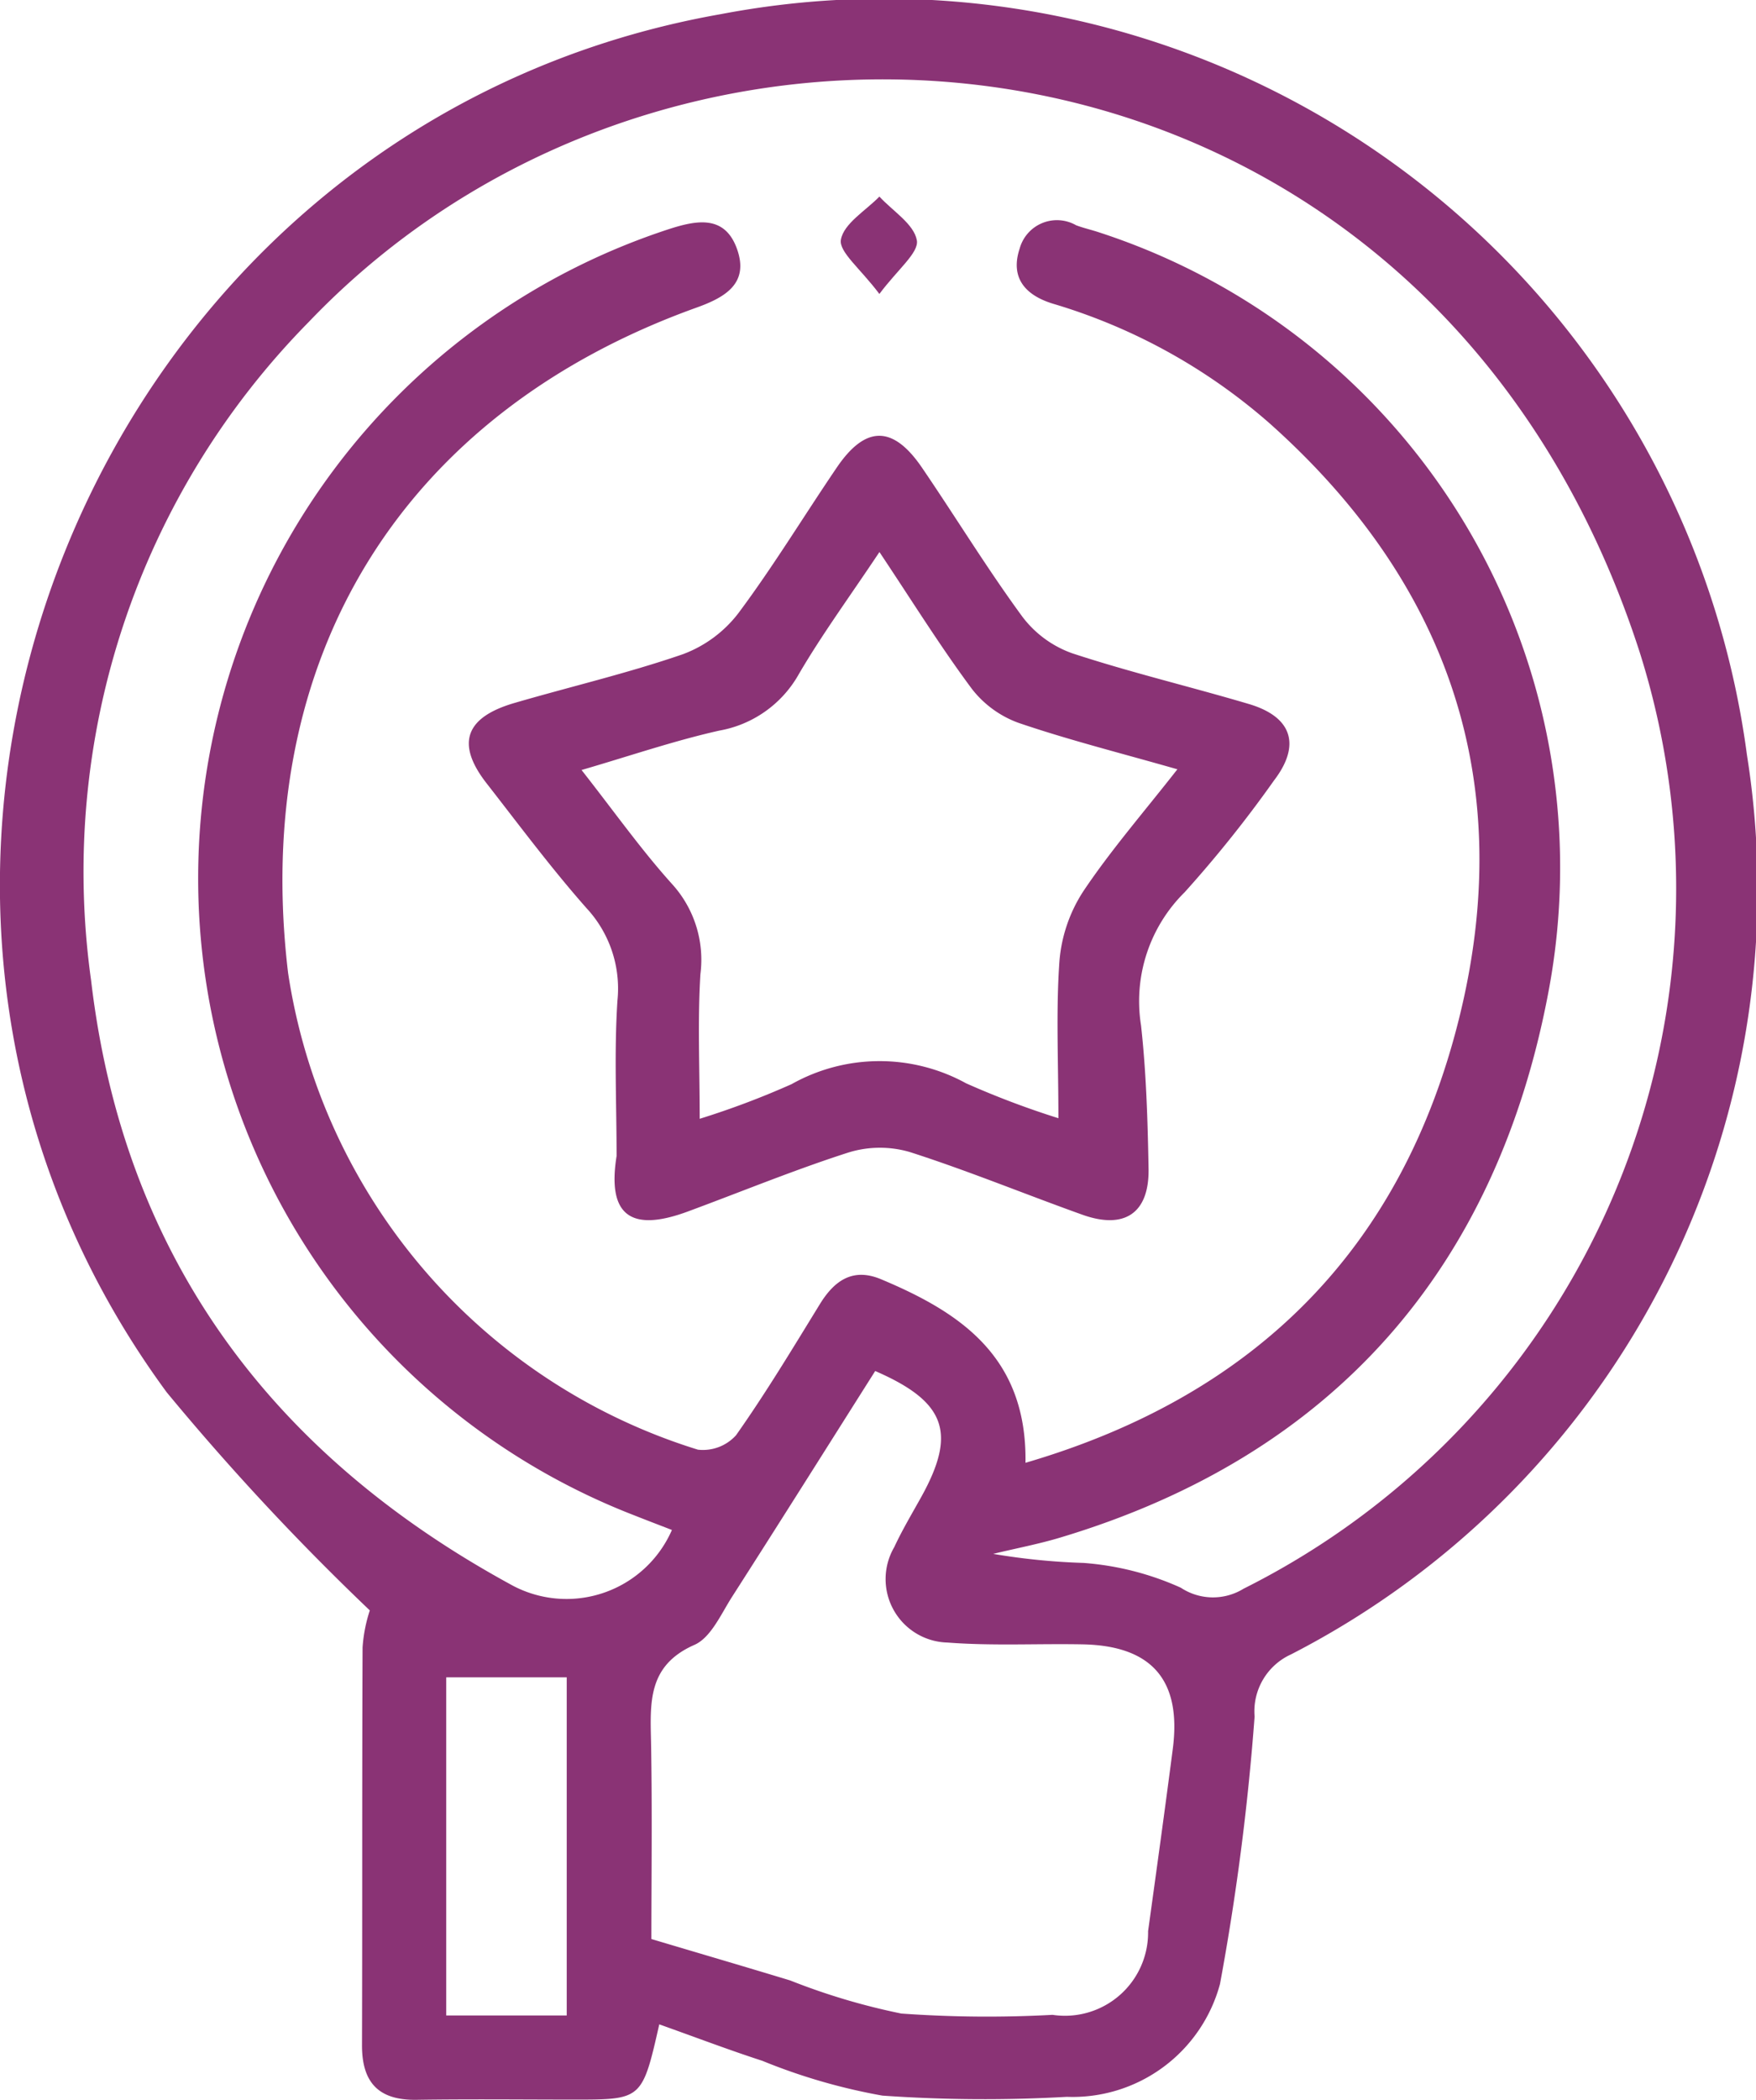
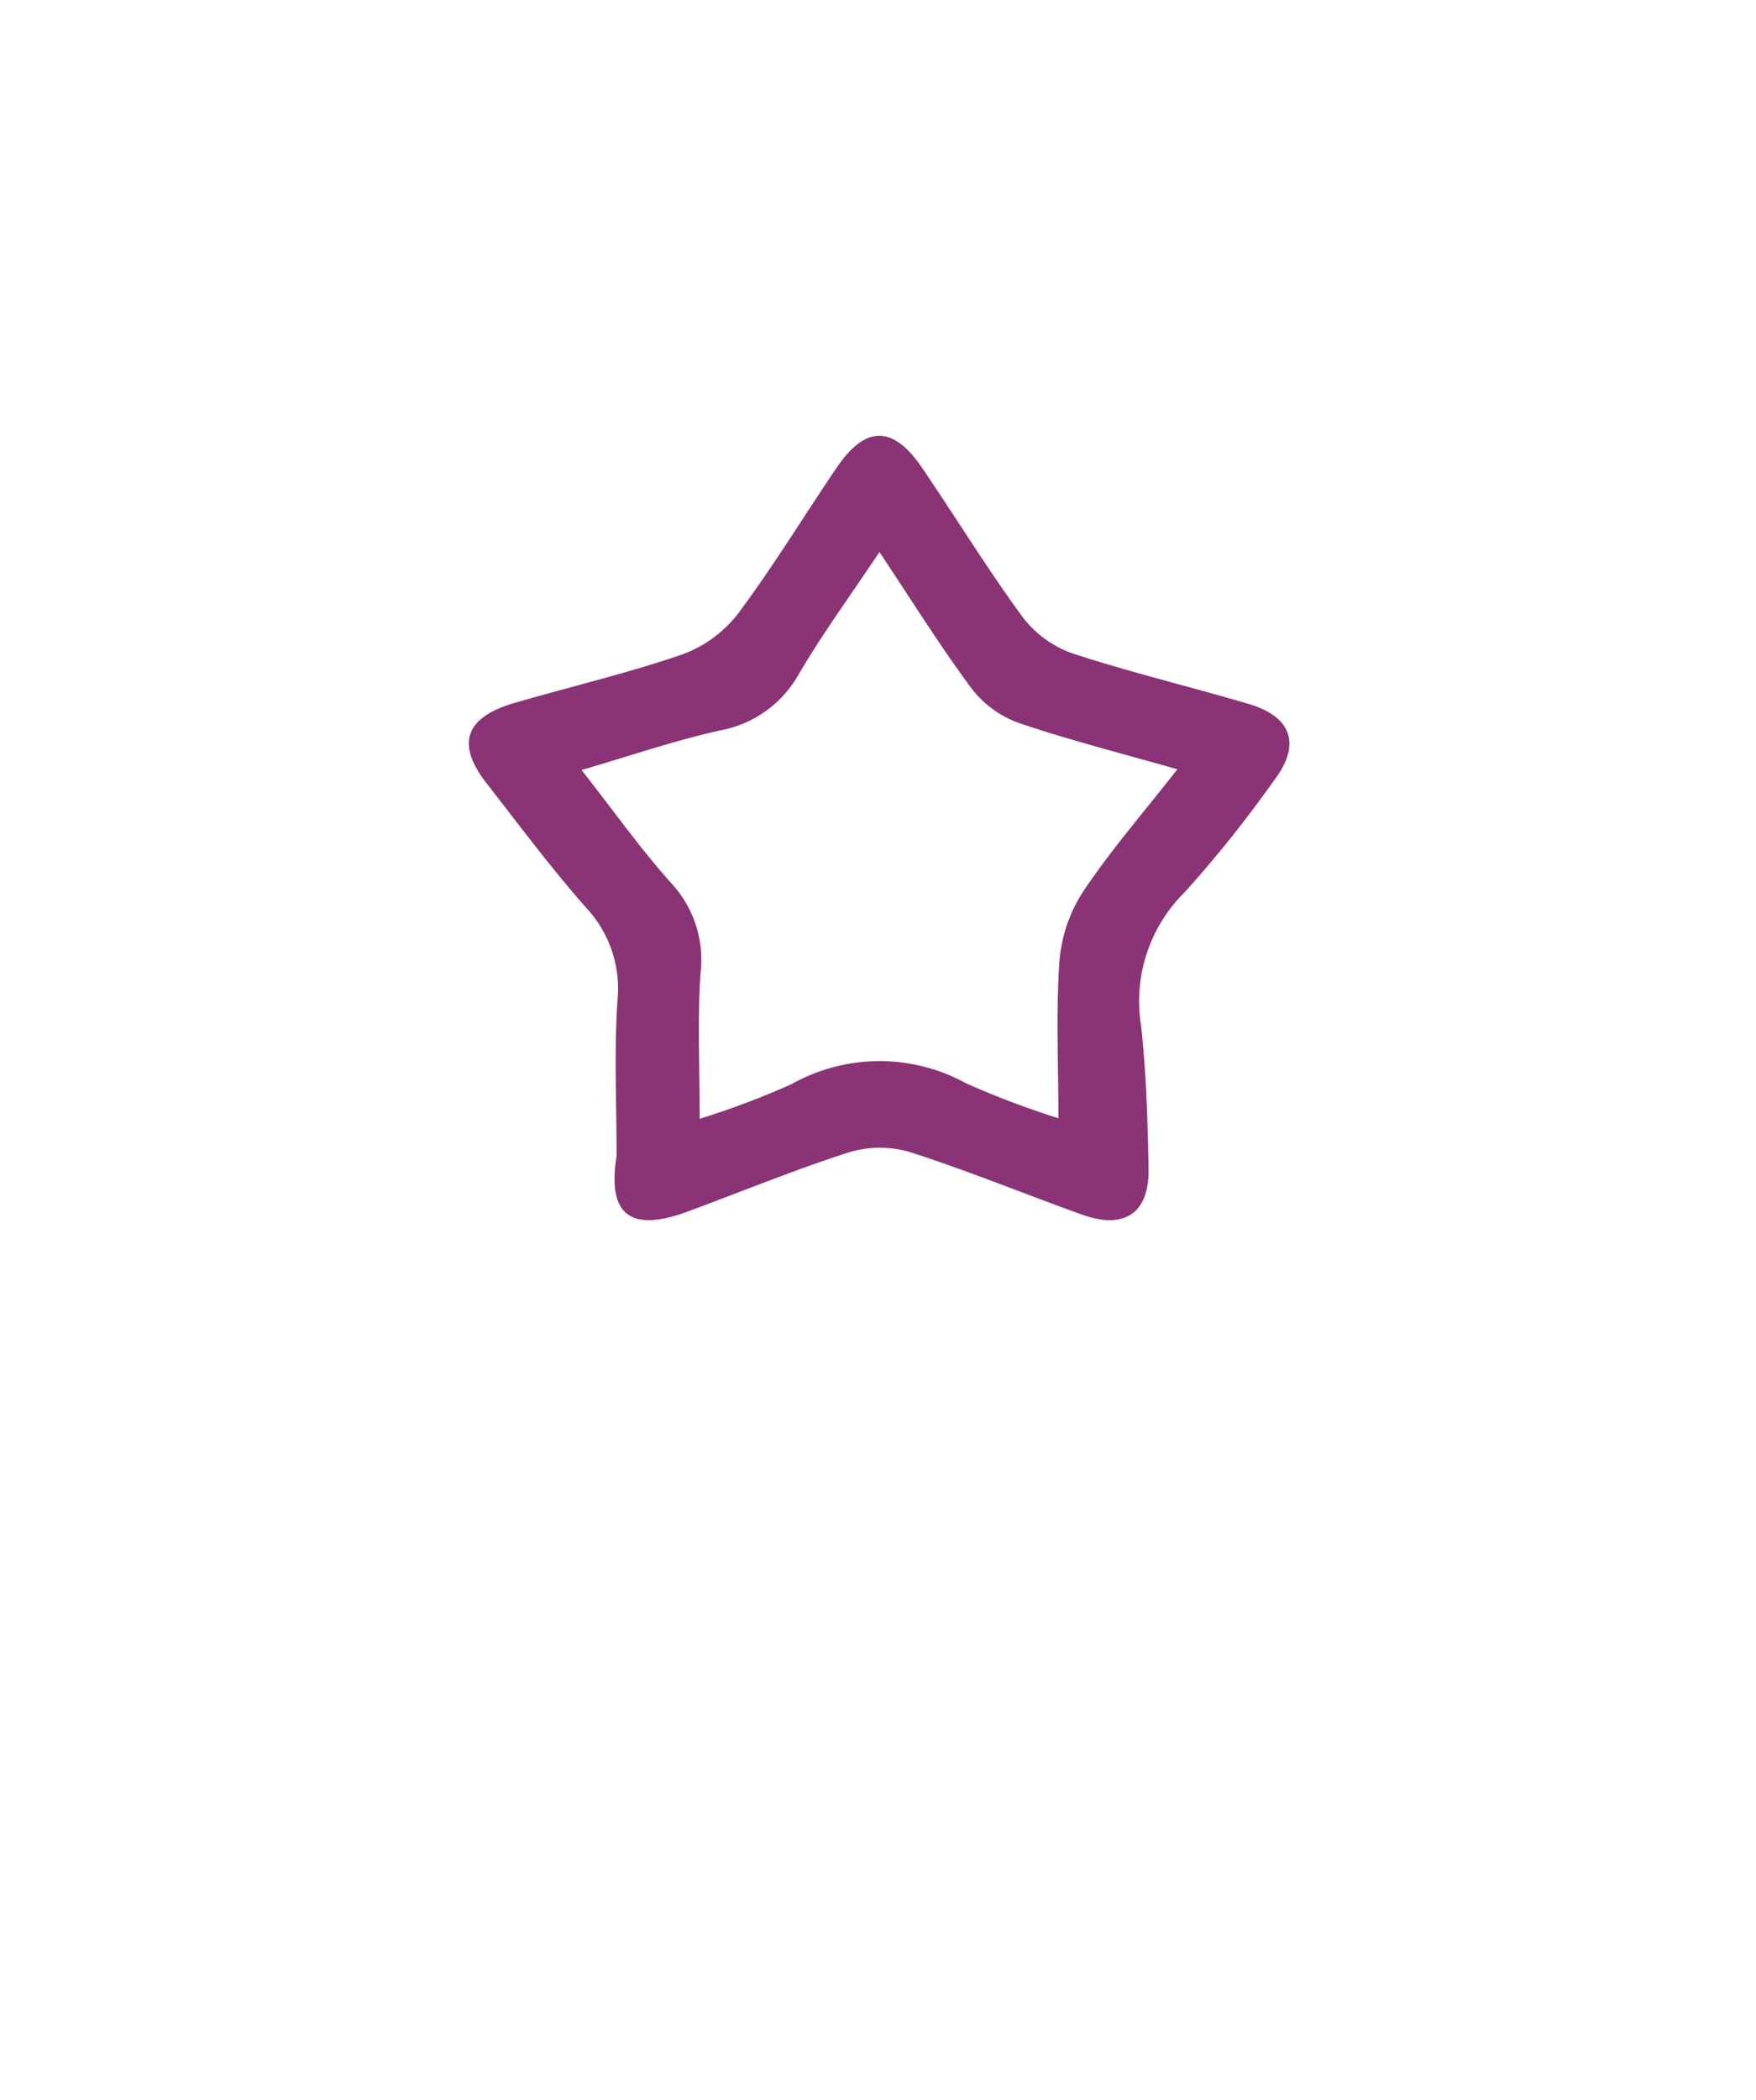
<svg xmlns="http://www.w3.org/2000/svg" width="48.557" height="58.03" viewBox="0 0 48.557 58.03">
  <g id="Group_3041" data-name="Group 3041" transform="translate(-140.999 -1883.999)">
-     <path id="Path_1924" data-name="Path 1924" d="M47.831,55.946c-.466,2.064-.485,2.078-2.293,2.079-1.473,0-2.947-.017-4.42.006-1.052.016-1.51-.481-1.507-1.513.011-3.664,0-7.328.016-10.992a4.187,4.187,0,0,1,.2-1.02,69.437,69.437,0,0,1-5.615-6.026C23.718,24.208,32.1,3.456,49.539.391A24.069,24.069,0,0,1,77.908,20.867,23.756,23.756,0,0,1,65.3,45.722a1.727,1.727,0,0,0-1.007,1.716,68.178,68.178,0,0,1-.957,7.394A4.221,4.221,0,0,1,59.1,57.949a40.148,40.148,0,0,1-5.1-.034,16.324,16.324,0,0,1-3.32-.962c-.926-.3-1.836-.647-2.851-1.008M57.957,40.427c6.453-1.888,10.434-6.017,11.991-12.283,1.606-6.463-.253-12-5.238-16.442a15.96,15.96,0,0,0-6-3.31c-.8-.247-1.17-.748-.913-1.522a1.069,1.069,0,0,1,1.562-.643c.211.079.434.128.647.2A18.456,18.456,0,0,1,72.419,27.412c-1.435,7.617-5.926,12.81-13.5,15.081-.608.183-1.236.3-1.854.451a18.3,18.3,0,0,0,2.5.25,7.967,7.967,0,0,1,2.688.685,1.613,1.613,0,0,0,1.736.027A21.634,21.634,0,0,0,74.941,18.023C69.163.147,48.684-2.142,38.132,8.906A21.64,21.64,0,0,0,32.12,27.095c.89,7.586,4.947,13.059,11.575,16.68a3.181,3.181,0,0,0,4.486-1.492c-.344-.133-.688-.264-1.031-.4a18.876,18.876,0,0,1,.936-35.546c.785-.255,1.558-.4,1.895.545S49.665,8.214,48.867,8.5c-8.173,2.933-12.336,9.72-11.3,18.387A16.346,16.346,0,0,0,48.9,40.064a1.232,1.232,0,0,0,1.055-.4c.825-1.17,1.566-2.4,2.317-3.622.405-.659.918-1.012,1.692-.688,2.194.919,4.036,2.143,3.994,5.069M53.8,37.894c-1.343,2.121-2.645,4.192-3.966,6.252-.3.473-.58,1.114-1.03,1.312-1.3.571-1.223,1.6-1.2,2.7.034,1.908.009,3.818.009,5.43,1.44.429,2.642.781,3.84,1.145a18.194,18.194,0,0,0,3.07.914,33.283,33.283,0,0,0,4.183.036,2.3,2.3,0,0,0,2.642-2.312c.232-1.678.465-3.357.683-5.037.247-1.9-.579-2.855-2.5-2.89-1.245-.023-2.495.046-3.733-.05a1.754,1.754,0,0,1-1.468-2.639c.222-.477.494-.931.75-1.392.976-1.763.682-2.623-1.281-3.474M41.94,55.7h3.332V46.356H41.94Z" transform="translate(111.398 1883.998)" fill="#8a3375" />
    <path id="Path_1925" data-name="Path 1925" d="M90.834,73.011c0-1.433-.07-2.87.024-4.3A3.266,3.266,0,0,0,90,66.156c-.972-1.1-1.854-2.285-2.759-3.445-.852-1.091-.6-1.823.763-2.221,1.553-.453,3.133-.822,4.66-1.348A3.445,3.445,0,0,0,94.2,58.009c.971-1.3,1.812-2.688,2.724-4.029.793-1.166,1.552-1.168,2.351,0,.935,1.37,1.8,2.789,2.781,4.126a2.973,2.973,0,0,0,1.379,1.01c1.606.528,3.257.919,4.88,1.4,1.2.354,1.448,1.133.7,2.111a33.663,33.663,0,0,1-2.472,3.091,4.231,4.231,0,0,0-1.207,3.681c.145,1.311.184,2.636.208,3.957.022,1.229-.661,1.693-1.83,1.275-1.594-.57-3.163-1.217-4.774-1.733a2.945,2.945,0,0,0-1.69.012c-1.5.481-2.967,1.086-4.449,1.633-1.573.581-2.231.11-1.967-1.535M98.1,56.32c-.824,1.236-1.583,2.27-2.226,3.37a3.15,3.15,0,0,1-2.2,1.562c-1.252.281-2.473.7-3.809,1.089.911,1.159,1.653,2.21,2.509,3.158a3.11,3.11,0,0,1,.778,2.481c-.08,1.287-.02,2.582-.02,4a23.148,23.148,0,0,0,2.54-.957A4.97,4.97,0,0,1,100.5,71a23.971,23.971,0,0,0,2.551.964c0-1.581-.07-2.975.03-4.357a4.147,4.147,0,0,1,.667-1.927c.762-1.135,1.665-2.174,2.593-3.359-1.587-.454-3.005-.81-4.384-1.28a2.871,2.871,0,0,1-1.3-.944c-.871-1.171-1.644-2.416-2.554-3.779" transform="translate(67.215 1842.938)" fill="#8a3375" />
-     <path id="Path_1926" data-name="Path 1926" d="M133.183,26.627c-.524-.7-1.124-1.162-1.062-1.5.08-.446.685-.8,1.064-1.189.369.4.957.759,1.036,1.209.06.341-.528.8-1.038,1.484" transform="translate(32.131 1865.494)" fill="#8a3375" />
  </g>
</svg>